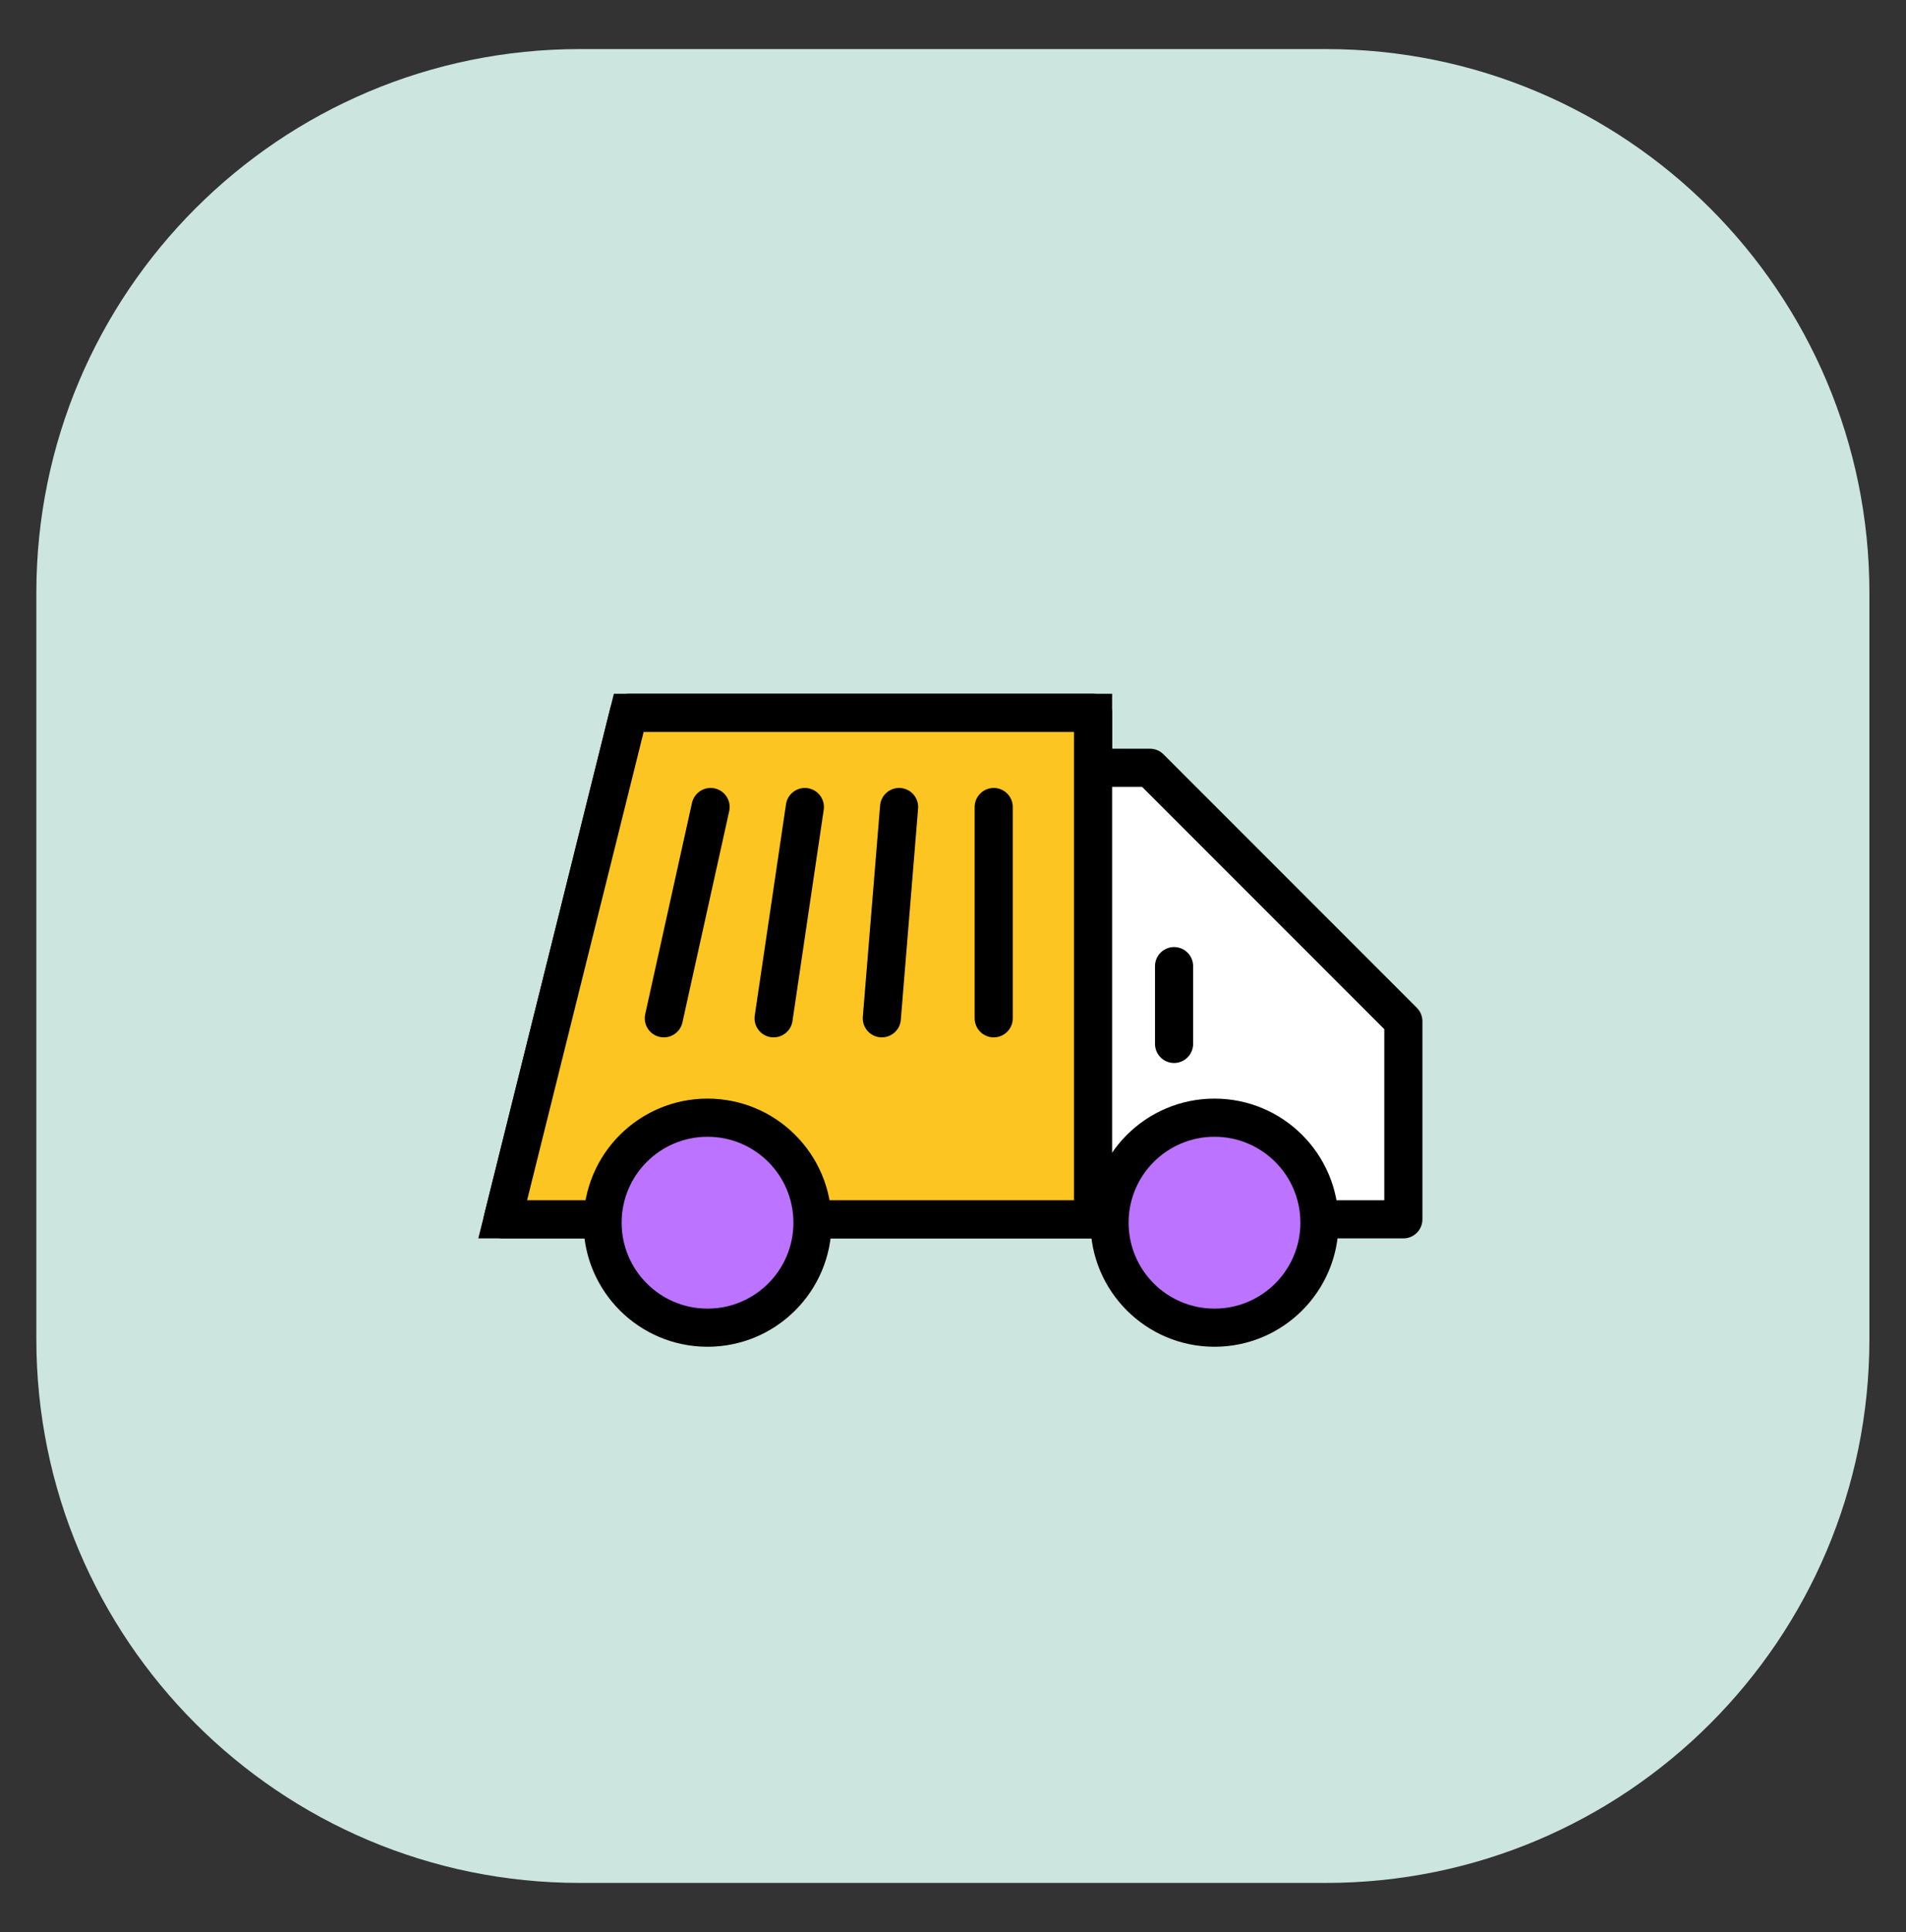
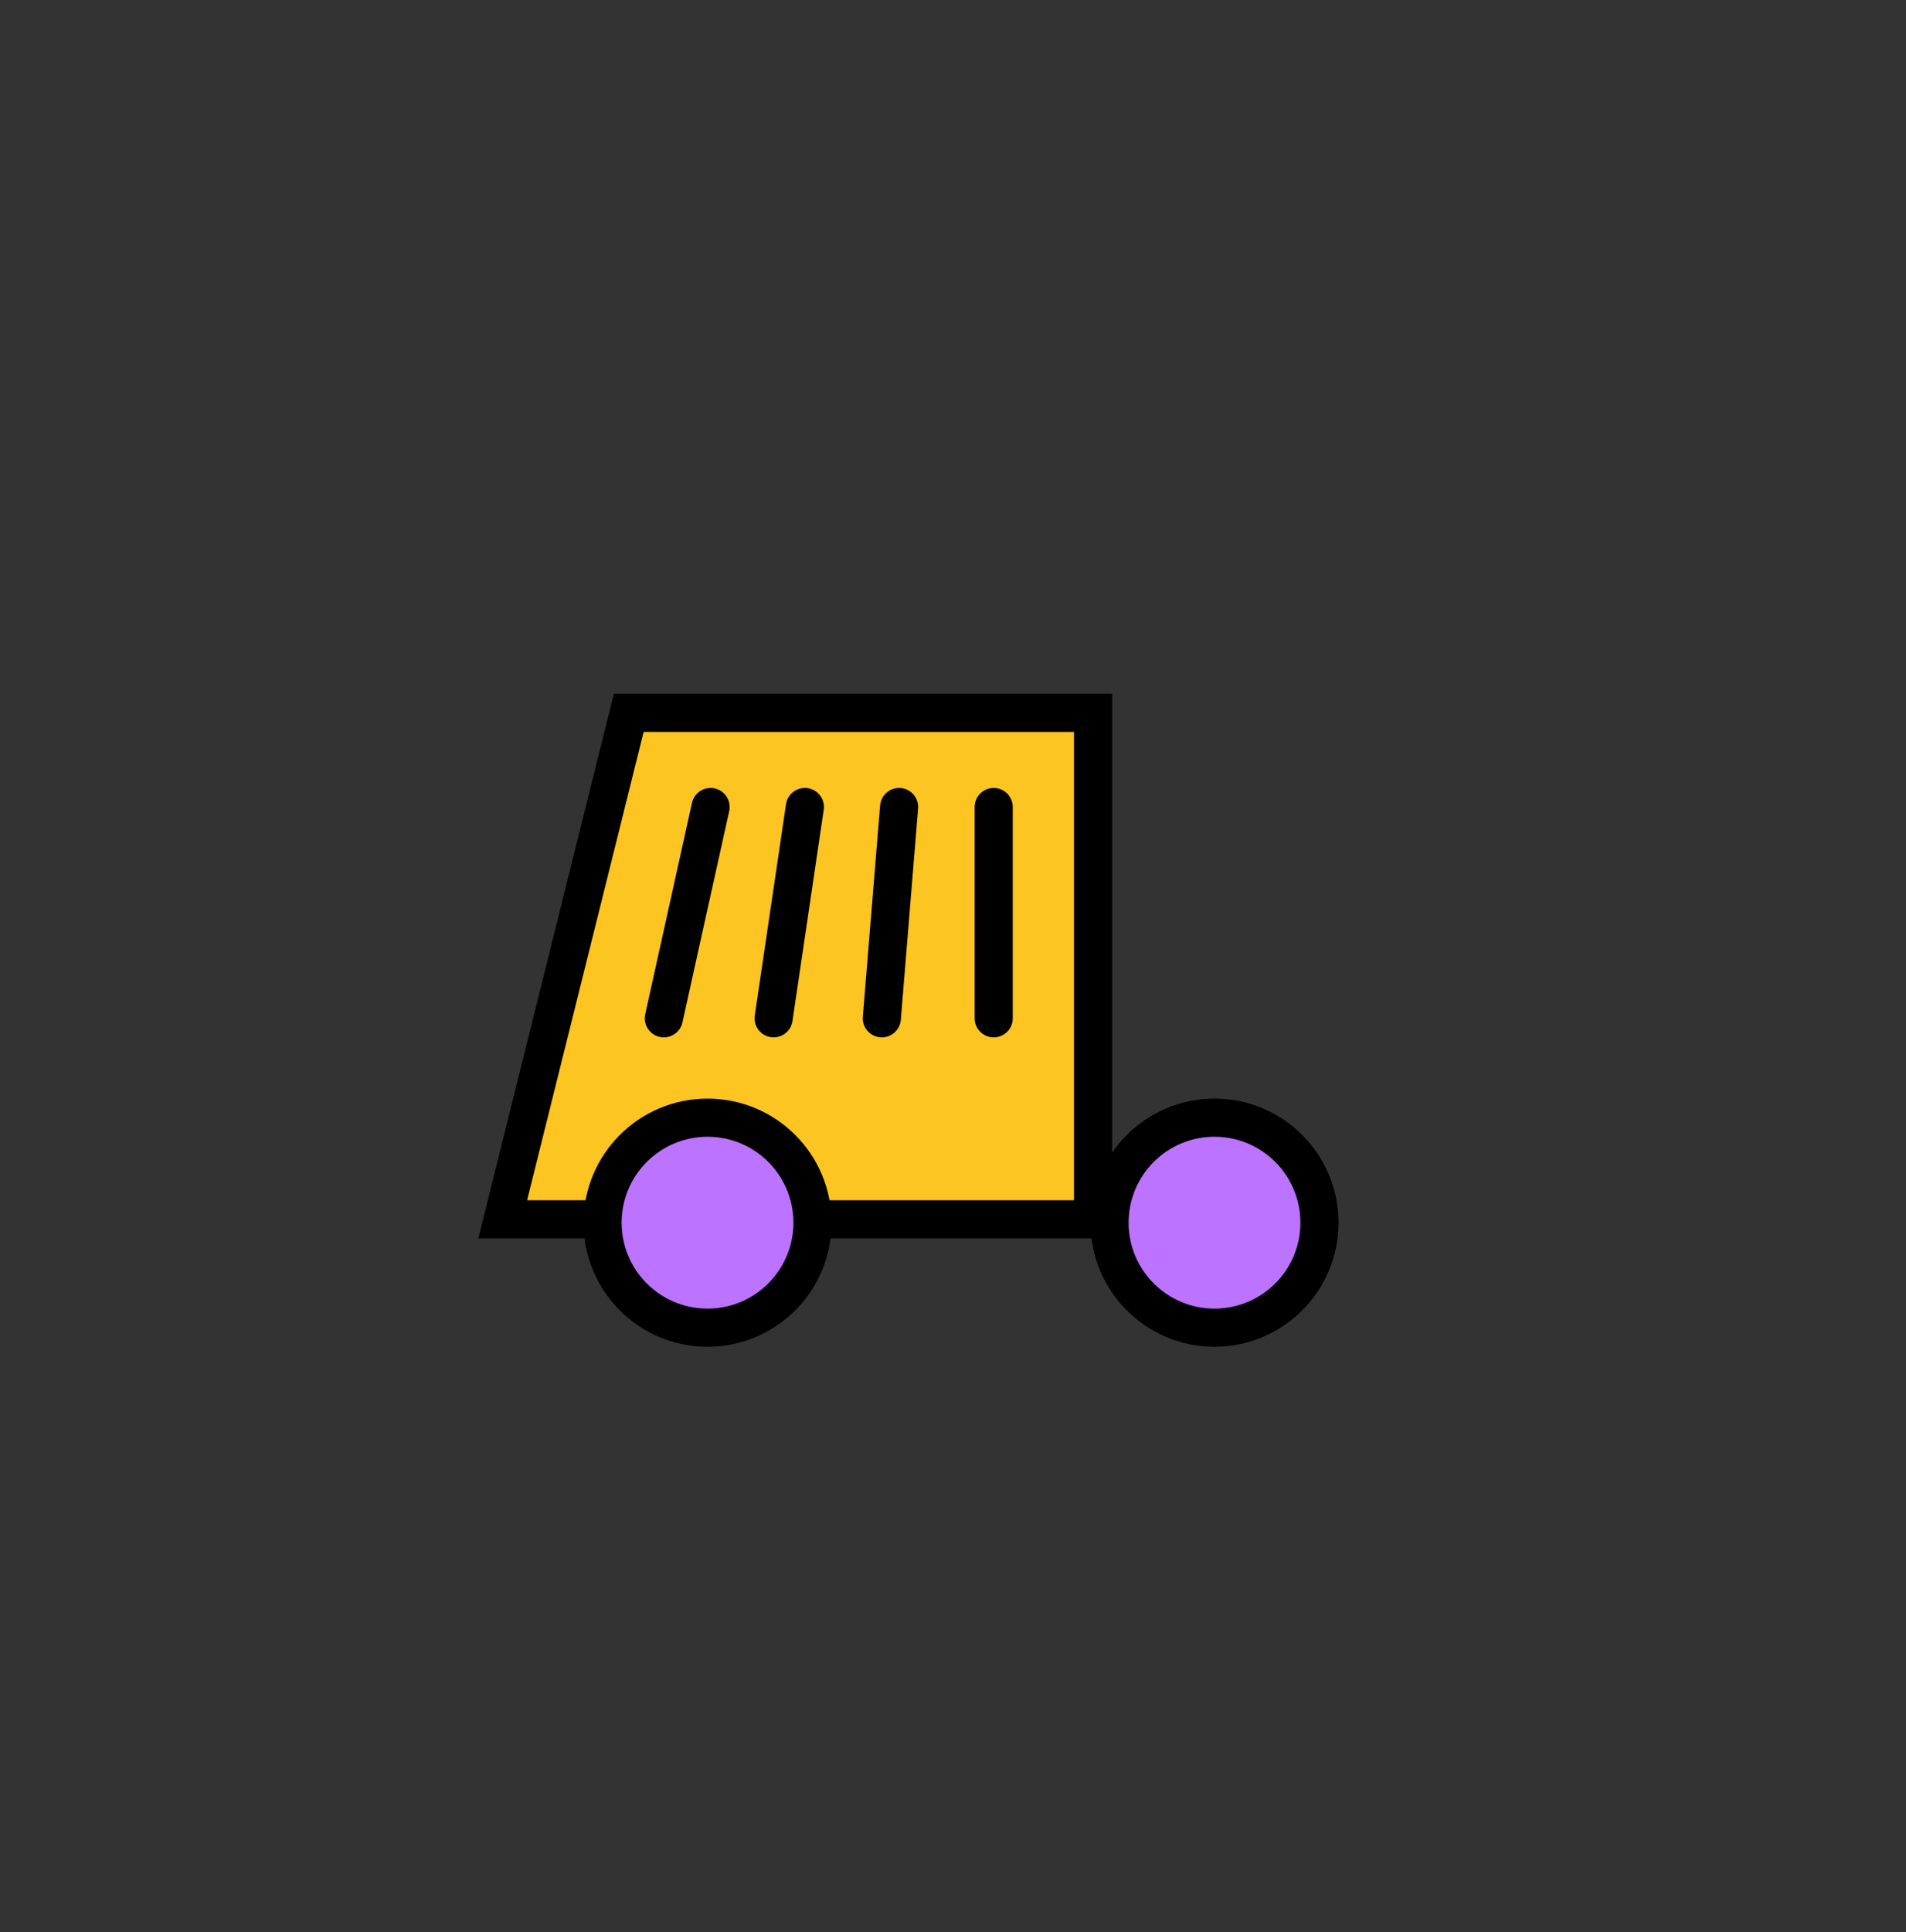
<svg xmlns="http://www.w3.org/2000/svg" width="75" height="76" viewBox="0 0 75 76" fill="none">
  <rect x="0" y="0" width="75" height="76" fill="#333333" stroke="none" />
-   <path d="M52.17 1.93H22.82C11.006 1.93 1.43 11.506 1.43 23.32V52.67C1.43 64.483 11.006 74.06 22.82 74.06H52.17C63.983 74.06 73.56 64.483 73.56 52.67V23.32C73.56 11.506 63.983 1.93 52.17 1.93Z" fill="#CCE5DF" />
-   <path d="M24.741 28.039L19.781 47.959H55.221V40.169L45.251 30.199H43.011V28.039H24.741Z" fill="white" stroke="black" stroke-width="1.5" stroke-linecap="round" stroke-linejoin="round" />
  <path d="M43.011 30.199V47.959H19.781L24.741 28.039H43.011V30.199Z" fill="#FDC521" stroke="black" stroke-width="1.5" stroke-miterlimit="10" />
  <path d="M27.841 52.221C30.122 52.221 31.971 50.372 31.971 48.091C31.971 45.81 30.122 43.961 27.841 43.961C25.56 43.961 23.711 45.81 23.711 48.091C23.711 50.372 25.56 52.221 27.841 52.221Z" fill="#BC73FF" stroke="black" stroke-width="1.5" stroke-linecap="round" stroke-linejoin="round" />
  <path d="M47.79 52.221C50.071 52.221 51.92 50.372 51.92 48.091C51.92 45.81 50.071 43.961 47.79 43.961C45.509 43.961 43.66 45.81 43.66 48.091C43.66 50.372 45.509 52.221 47.79 52.221Z" fill="#BC73FF" stroke="black" stroke-width="1.5" stroke-linecap="round" stroke-linejoin="round" />
-   <path d="M46.199 38V41.06" stroke="black" stroke-width="1.5" stroke-linecap="round" stroke-linejoin="round" />
  <path d="M39.102 31.742V40.052" stroke="black" stroke-width="1.5" stroke-linecap="round" stroke-linejoin="round" />
  <path d="M35.379 31.742L34.699 40.052" stroke="black" stroke-width="1.5" stroke-linecap="round" stroke-linejoin="round" />
  <path d="M31.671 31.742L30.441 40.052" stroke="black" stroke-width="1.5" stroke-linecap="round" stroke-linejoin="round" />
  <path d="M27.961 31.742L26.121 40.052" stroke="black" stroke-width="1.5" stroke-linecap="round" stroke-linejoin="round" />
</svg>